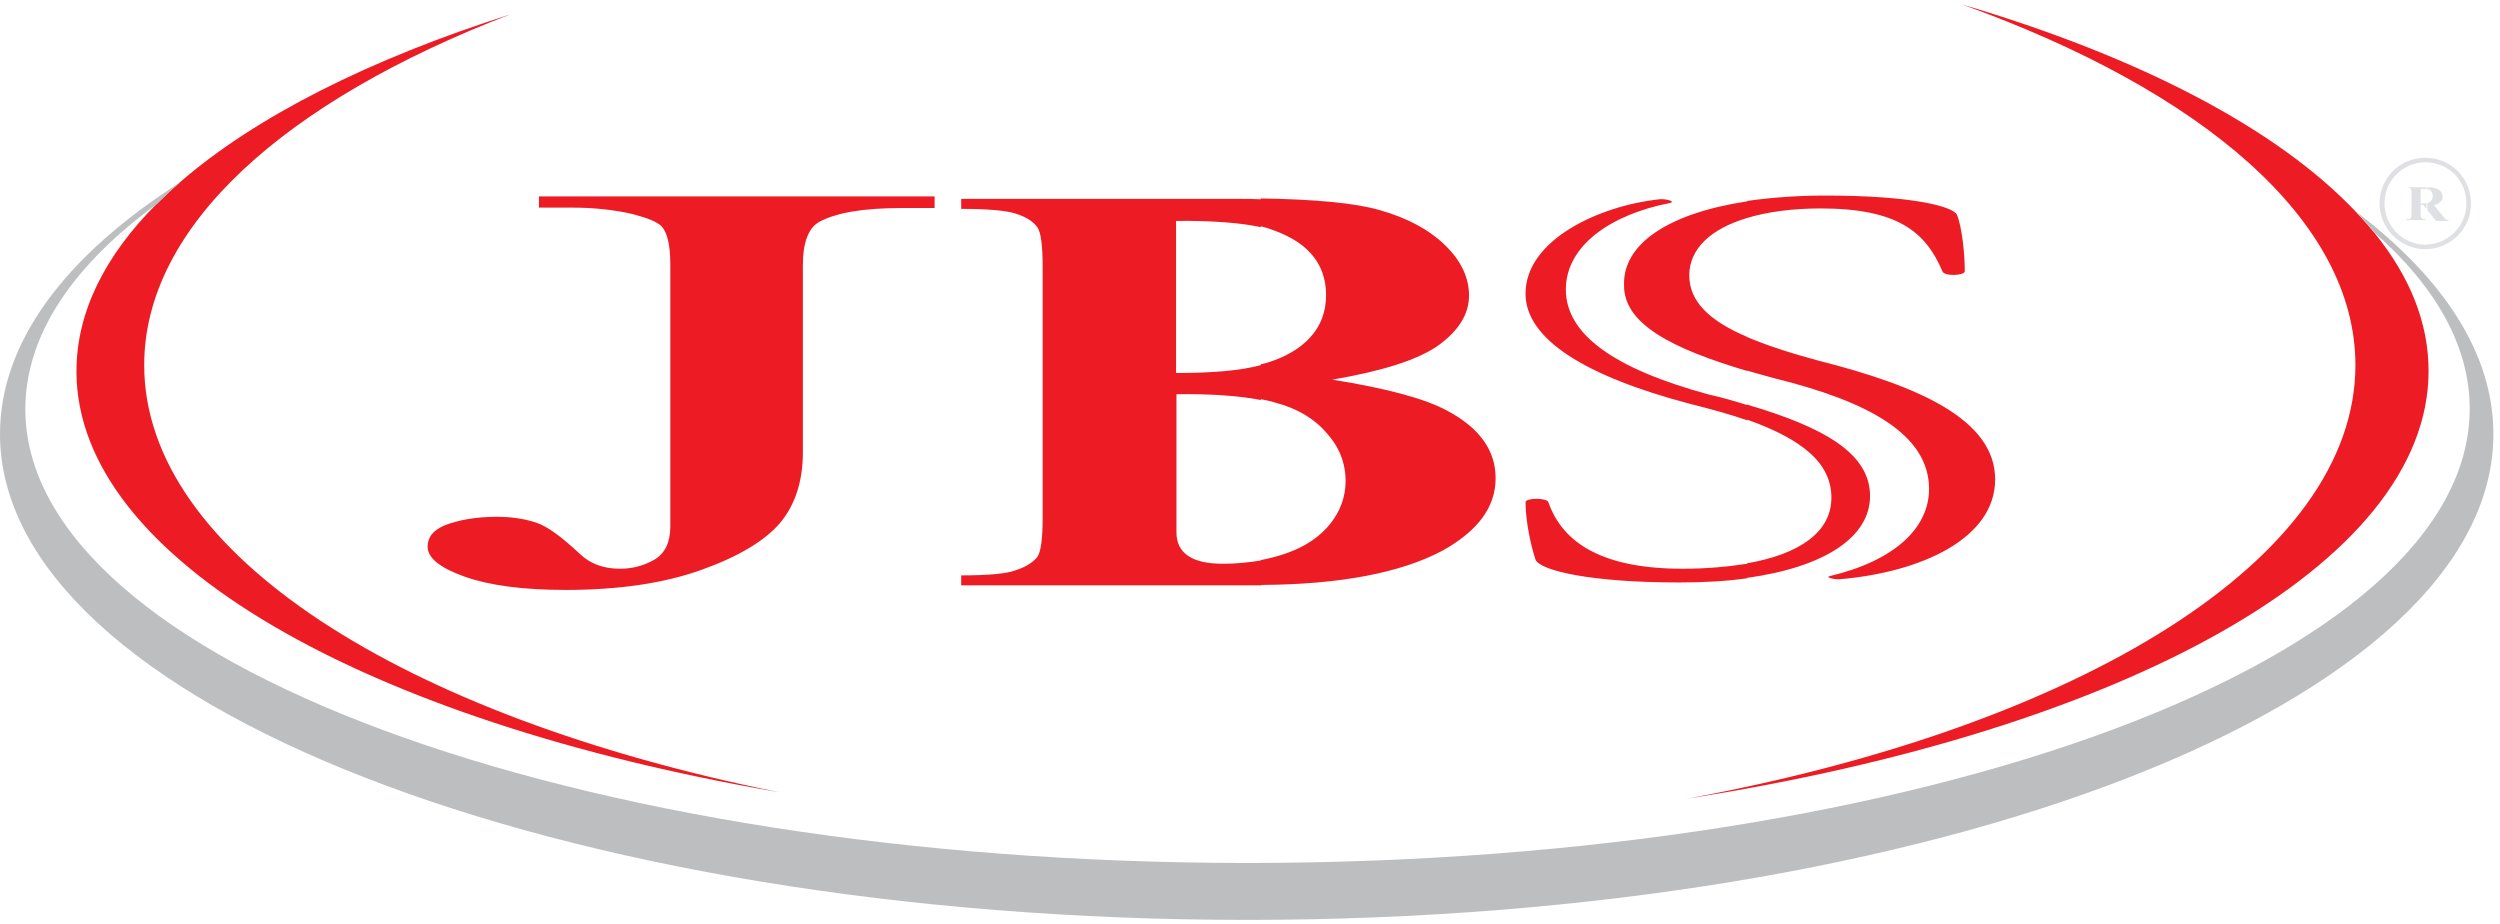
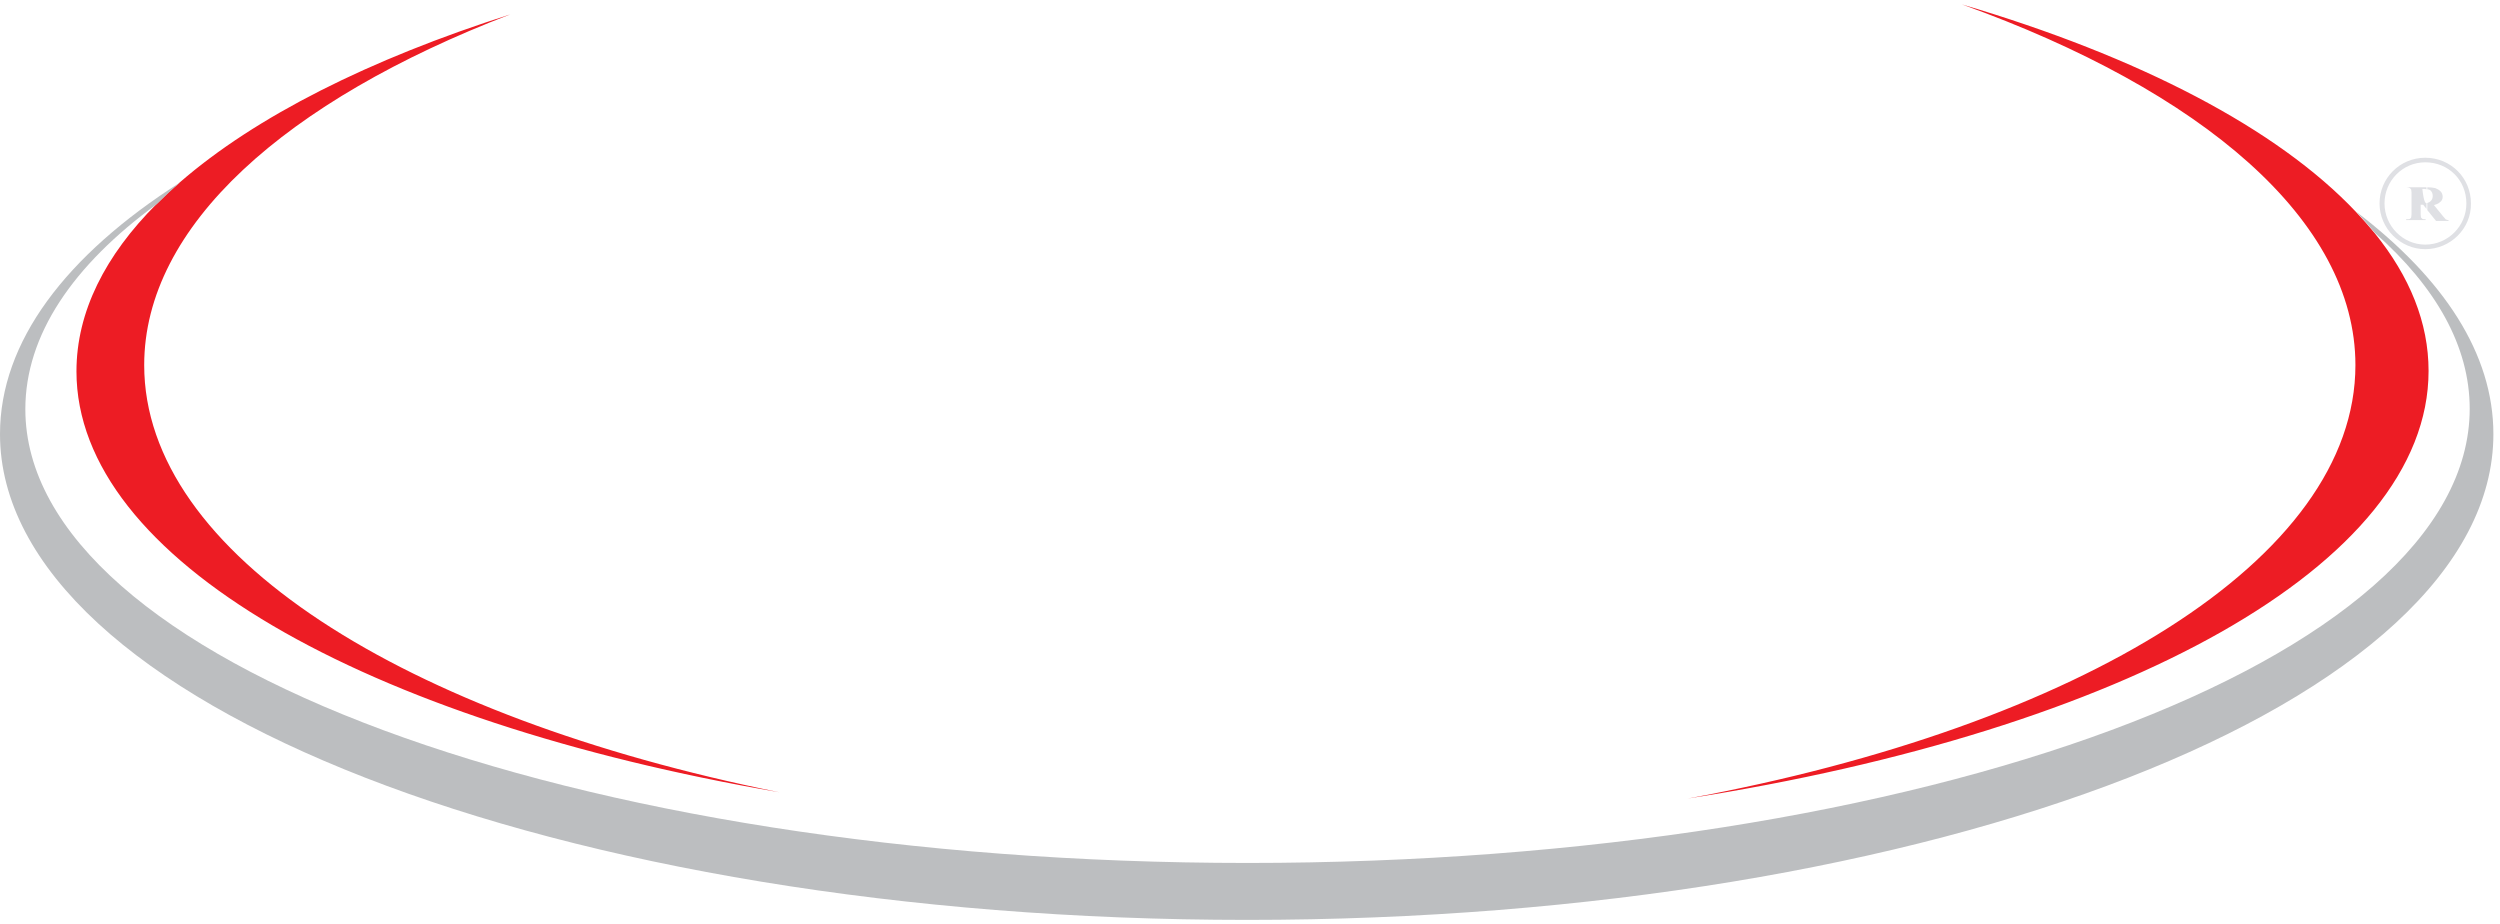
<svg xmlns="http://www.w3.org/2000/svg" width="284" height="105" viewBox="0 0 284 105" fill="none">
  <path d="M267.576 41.477C267.576 63.523 236.324 82.501 191.712 90.715C241.045 83.02 275.885 64.184 275.885 42.138C275.885 36.662 273.761 31.421 269.748 26.465C269.087 25.662 268.379 24.86 267.623 24.057C258.701 14.615 243.028 6.448 222.87 0.5C250.204 10.319 267.576 25.048 267.576 41.477ZM17.797 23.16C11.943 29.014 8.686 35.434 8.686 42.185C8.686 63.523 41.496 81.934 88.562 90.007C45.886 81.415 16.381 62.909 16.381 41.477C16.381 25.662 32.432 11.452 57.971 1.633C41.968 6.731 29.033 13.246 20.441 20.705C19.497 21.508 18.647 22.31 17.797 23.16Z" fill="#ED1C24" />
  <path d="M267.671 24.057C268.426 24.859 269.134 25.662 269.795 26.465C276.735 32.602 280.558 39.352 280.558 46.434C280.558 74.947 218.385 98.032 141.719 98.032C65.053 98.032 2.879 74.995 2.879 46.481C2.879 38.078 8.261 30.147 17.844 23.16C18.694 22.31 19.544 21.508 20.488 20.705C7.458 29.014 -0 38.833 -0 49.313C-0 79.81 63.4 104.5 141.672 104.5C219.849 104.5 283.249 79.81 283.249 49.313C283.249 40.202 277.632 31.657 267.671 24.057Z" fill="#BCBEC0" />
-   <path d="M61.229 23.632V22.31H106.171V23.632H102.394C98.146 23.632 95.03 24.151 93.094 25.19C91.867 25.851 91.206 27.503 91.206 30.1V51.391C91.206 54.695 90.309 57.386 88.609 59.416C86.863 61.446 83.889 63.24 79.64 64.751C75.391 66.261 70.293 67.016 64.25 67.016C59.388 67.016 55.564 66.497 52.778 65.506C49.993 64.514 48.577 63.382 48.577 62.107C48.577 61.021 49.191 60.266 50.465 59.699C52.165 59.038 54.148 58.708 56.461 58.708C58.113 58.708 59.624 58.944 60.898 59.369C62.22 59.794 63.825 61.021 65.855 62.909C67.035 64.042 68.546 64.609 70.434 64.609C71.803 64.609 73.125 64.278 74.353 63.57C75.533 62.862 76.147 61.635 76.147 59.794V30.052C76.147 27.881 75.816 26.417 75.155 25.709C74.636 25.19 73.55 24.765 71.945 24.34C69.773 23.821 67.413 23.585 64.958 23.585H61.229V23.632ZM143.277 63.617C144.221 63.429 145.165 63.193 146.109 62.862C148.281 62.107 149.933 60.974 151.113 59.51C152.246 58.094 152.86 56.442 152.86 54.648C152.86 52.618 152.152 50.777 150.688 49.172C149.272 47.52 147.337 46.386 144.835 45.726C144.363 45.584 143.796 45.442 143.23 45.348V41.382C143.418 41.335 143.607 41.288 143.843 41.241C146.015 40.58 147.714 39.589 148.847 38.314C150.028 37.039 150.641 35.434 150.641 33.499C150.641 31.61 150.028 30.005 148.895 28.778C147.762 27.503 146.109 26.606 143.938 25.898C143.702 25.851 143.466 25.756 143.23 25.709V22.546C149.461 22.641 153.946 23.066 156.731 23.868C159.894 24.765 162.349 26.087 164.19 27.881C165.984 29.628 166.881 31.563 166.881 33.546C166.881 35.67 165.748 37.511 163.435 39.211C161.121 40.863 157.109 42.138 151.349 43.129C157.581 44.12 161.924 45.301 164.426 46.67C168.061 48.605 169.902 51.154 169.902 54.318C169.902 57.622 167.872 60.313 163.907 62.532C159.139 65.081 152.199 66.403 143.23 66.45V63.617H143.277ZM133.646 44.781V60.502C133.646 61.635 134.071 62.532 134.968 63.145C135.865 63.759 137.187 64.042 138.934 64.042C140.444 64.042 141.861 63.901 143.277 63.665V66.497H109.192V65.364C112.308 65.364 114.432 65.175 115.471 64.751C116.604 64.373 117.359 63.853 117.831 63.287C118.256 62.673 118.445 61.163 118.445 58.802V30.336C118.445 27.928 118.256 26.37 117.831 25.804C117.407 25.19 116.604 24.671 115.471 24.293C114.338 23.915 112.261 23.727 109.192 23.727V22.593H140.775C141.624 22.593 142.427 22.593 143.23 22.641V25.804C141.058 25.332 137.801 25.048 133.599 25.096V42.374C137.801 42.374 141.011 42.09 143.23 41.477V45.442C140.869 44.97 137.659 44.734 133.646 44.781ZM207.811 65.459C215.222 63.712 219.14 59.983 219.14 55.545C219.14 49.313 212.154 45.584 201.626 42.987C200.54 42.704 199.455 42.374 198.416 42.09V38.267C200.635 39.211 203.373 40.108 206.536 40.958C218.102 43.884 226.647 47.708 226.647 54.459C226.647 61.21 218.196 64.987 209.132 65.789C208.471 65.883 207.386 65.6 207.811 65.459ZM198.463 22.829C201.107 22.452 204.081 22.216 207.386 22.216C217.394 22.216 221.879 23.49 222.303 24.387C222.87 25.709 223.2 28.825 223.2 30.808C223.2 31.327 220.84 31.421 220.651 30.808C218.763 26.37 215.6 23.679 206.819 23.679C203.656 23.679 200.776 24.057 198.463 24.765V22.829ZM198.463 65.647C207.291 64.42 212.437 61.021 212.437 56.347C212.437 51.532 207.291 48.558 198.463 45.962V47.661C204.789 49.927 208.047 52.618 208.047 56.536C208.047 60.455 204.411 62.957 198.463 63.995V65.647ZM198.463 42.138C189.919 39.589 184.395 36.803 184.49 32.318C184.395 27.739 189.446 24.246 198.463 22.877V24.765C194.356 25.992 191.901 28.259 191.901 31.28C191.901 34.301 194.262 36.473 198.463 38.267V42.138ZM198.463 46.009C197.094 45.584 195.678 45.159 194.167 44.829C183.357 41.902 177.88 37.983 177.88 32.885C177.88 27.834 183.121 24.34 189.682 23.066C190.485 22.877 189.116 22.546 188.455 22.641C181.61 23.396 173.301 27.267 173.301 33.357C173.301 38.55 180.146 42.751 191.949 45.867C194.403 46.481 196.622 47.095 198.51 47.755V46.009H198.463ZM198.463 64.042V65.695C196.15 66.025 193.554 66.167 190.768 66.167H190.627C180.855 66.167 174.954 64.845 174.434 63.57C174.009 62.343 173.301 59.369 173.301 57.056C173.301 56.536 175.756 56.536 175.898 57.056C177.55 61.776 182.176 64.609 191.146 64.609C193.931 64.609 196.339 64.373 198.463 64.042Z" fill="#ED1C24" />
  <path d="M275.508 28.306C272.675 28.306 270.315 25.945 270.315 23.113C270.315 20.233 272.628 17.92 275.508 17.92C278.434 17.92 280.7 20.233 280.7 23.113C280.748 25.945 278.387 28.306 275.508 28.306ZM275.508 18.439C272.958 18.439 270.881 20.516 270.881 23.113C270.881 25.662 272.958 27.787 275.508 27.787C278.057 27.787 280.181 25.709 280.181 23.113C280.181 20.469 278.151 18.439 275.508 18.439Z" fill="#DFE0E4" />
-   <path d="M275.696 23.066C275.791 23.066 275.838 23.019 275.838 23.019C275.98 22.972 276.121 22.878 276.216 22.736C276.31 22.594 276.357 22.453 276.357 22.264C276.357 21.981 276.263 21.792 276.121 21.65C276.027 21.556 275.885 21.509 275.743 21.509V21.273C276.121 21.273 276.404 21.32 276.64 21.367C276.876 21.461 277.065 21.556 277.254 21.744C277.396 21.886 277.49 22.122 277.49 22.358C277.49 22.642 277.349 22.878 277.113 23.019C276.971 23.161 276.735 23.208 276.499 23.302L277.537 24.577C277.679 24.719 277.773 24.86 277.821 24.907C277.915 24.955 278.01 25.002 278.151 25.002V25.096H276.735L275.743 23.869V23.066H275.696ZM274.988 21.461V23.114H275.177C275.366 23.114 275.555 23.066 275.649 23.066V23.727L275.271 23.255H274.988V24.341C274.988 24.53 275.035 24.719 275.035 24.719L275.177 24.86C275.271 24.907 275.413 24.907 275.555 24.907V25.002H273.336V24.907C273.525 24.907 273.714 24.907 273.761 24.86C273.808 24.813 273.902 24.766 273.902 24.719C273.902 24.624 273.95 24.53 273.95 24.341V21.886C273.95 21.697 273.902 21.556 273.902 21.509L273.761 21.367C273.666 21.32 273.525 21.273 273.336 21.273H275.649V21.509C275.507 21.461 275.46 21.461 275.319 21.461H274.988Z" fill="#DFE0E4" />
+   <path d="M275.696 23.066C275.791 23.066 275.838 23.019 275.838 23.019C275.98 22.972 276.121 22.878 276.216 22.736C276.31 22.594 276.357 22.453 276.357 22.264C276.357 21.981 276.263 21.792 276.121 21.65C276.027 21.556 275.885 21.509 275.743 21.509V21.273C276.121 21.273 276.404 21.32 276.64 21.367C276.876 21.461 277.065 21.556 277.254 21.744C277.396 21.886 277.49 22.122 277.49 22.358C277.49 22.642 277.349 22.878 277.113 23.019C276.971 23.161 276.735 23.208 276.499 23.302L277.537 24.577C277.679 24.719 277.773 24.86 277.821 24.907C277.915 24.955 278.01 25.002 278.151 25.002V25.096H276.735L275.743 23.869V23.066H275.696ZM274.988 21.461H275.177C275.366 23.114 275.555 23.066 275.649 23.066V23.727L275.271 23.255H274.988V24.341C274.988 24.53 275.035 24.719 275.035 24.719L275.177 24.86C275.271 24.907 275.413 24.907 275.555 24.907V25.002H273.336V24.907C273.525 24.907 273.714 24.907 273.761 24.86C273.808 24.813 273.902 24.766 273.902 24.719C273.902 24.624 273.95 24.53 273.95 24.341V21.886C273.95 21.697 273.902 21.556 273.902 21.509L273.761 21.367C273.666 21.32 273.525 21.273 273.336 21.273H275.649V21.509C275.507 21.461 275.46 21.461 275.319 21.461H274.988Z" fill="#DFE0E4" />
</svg>